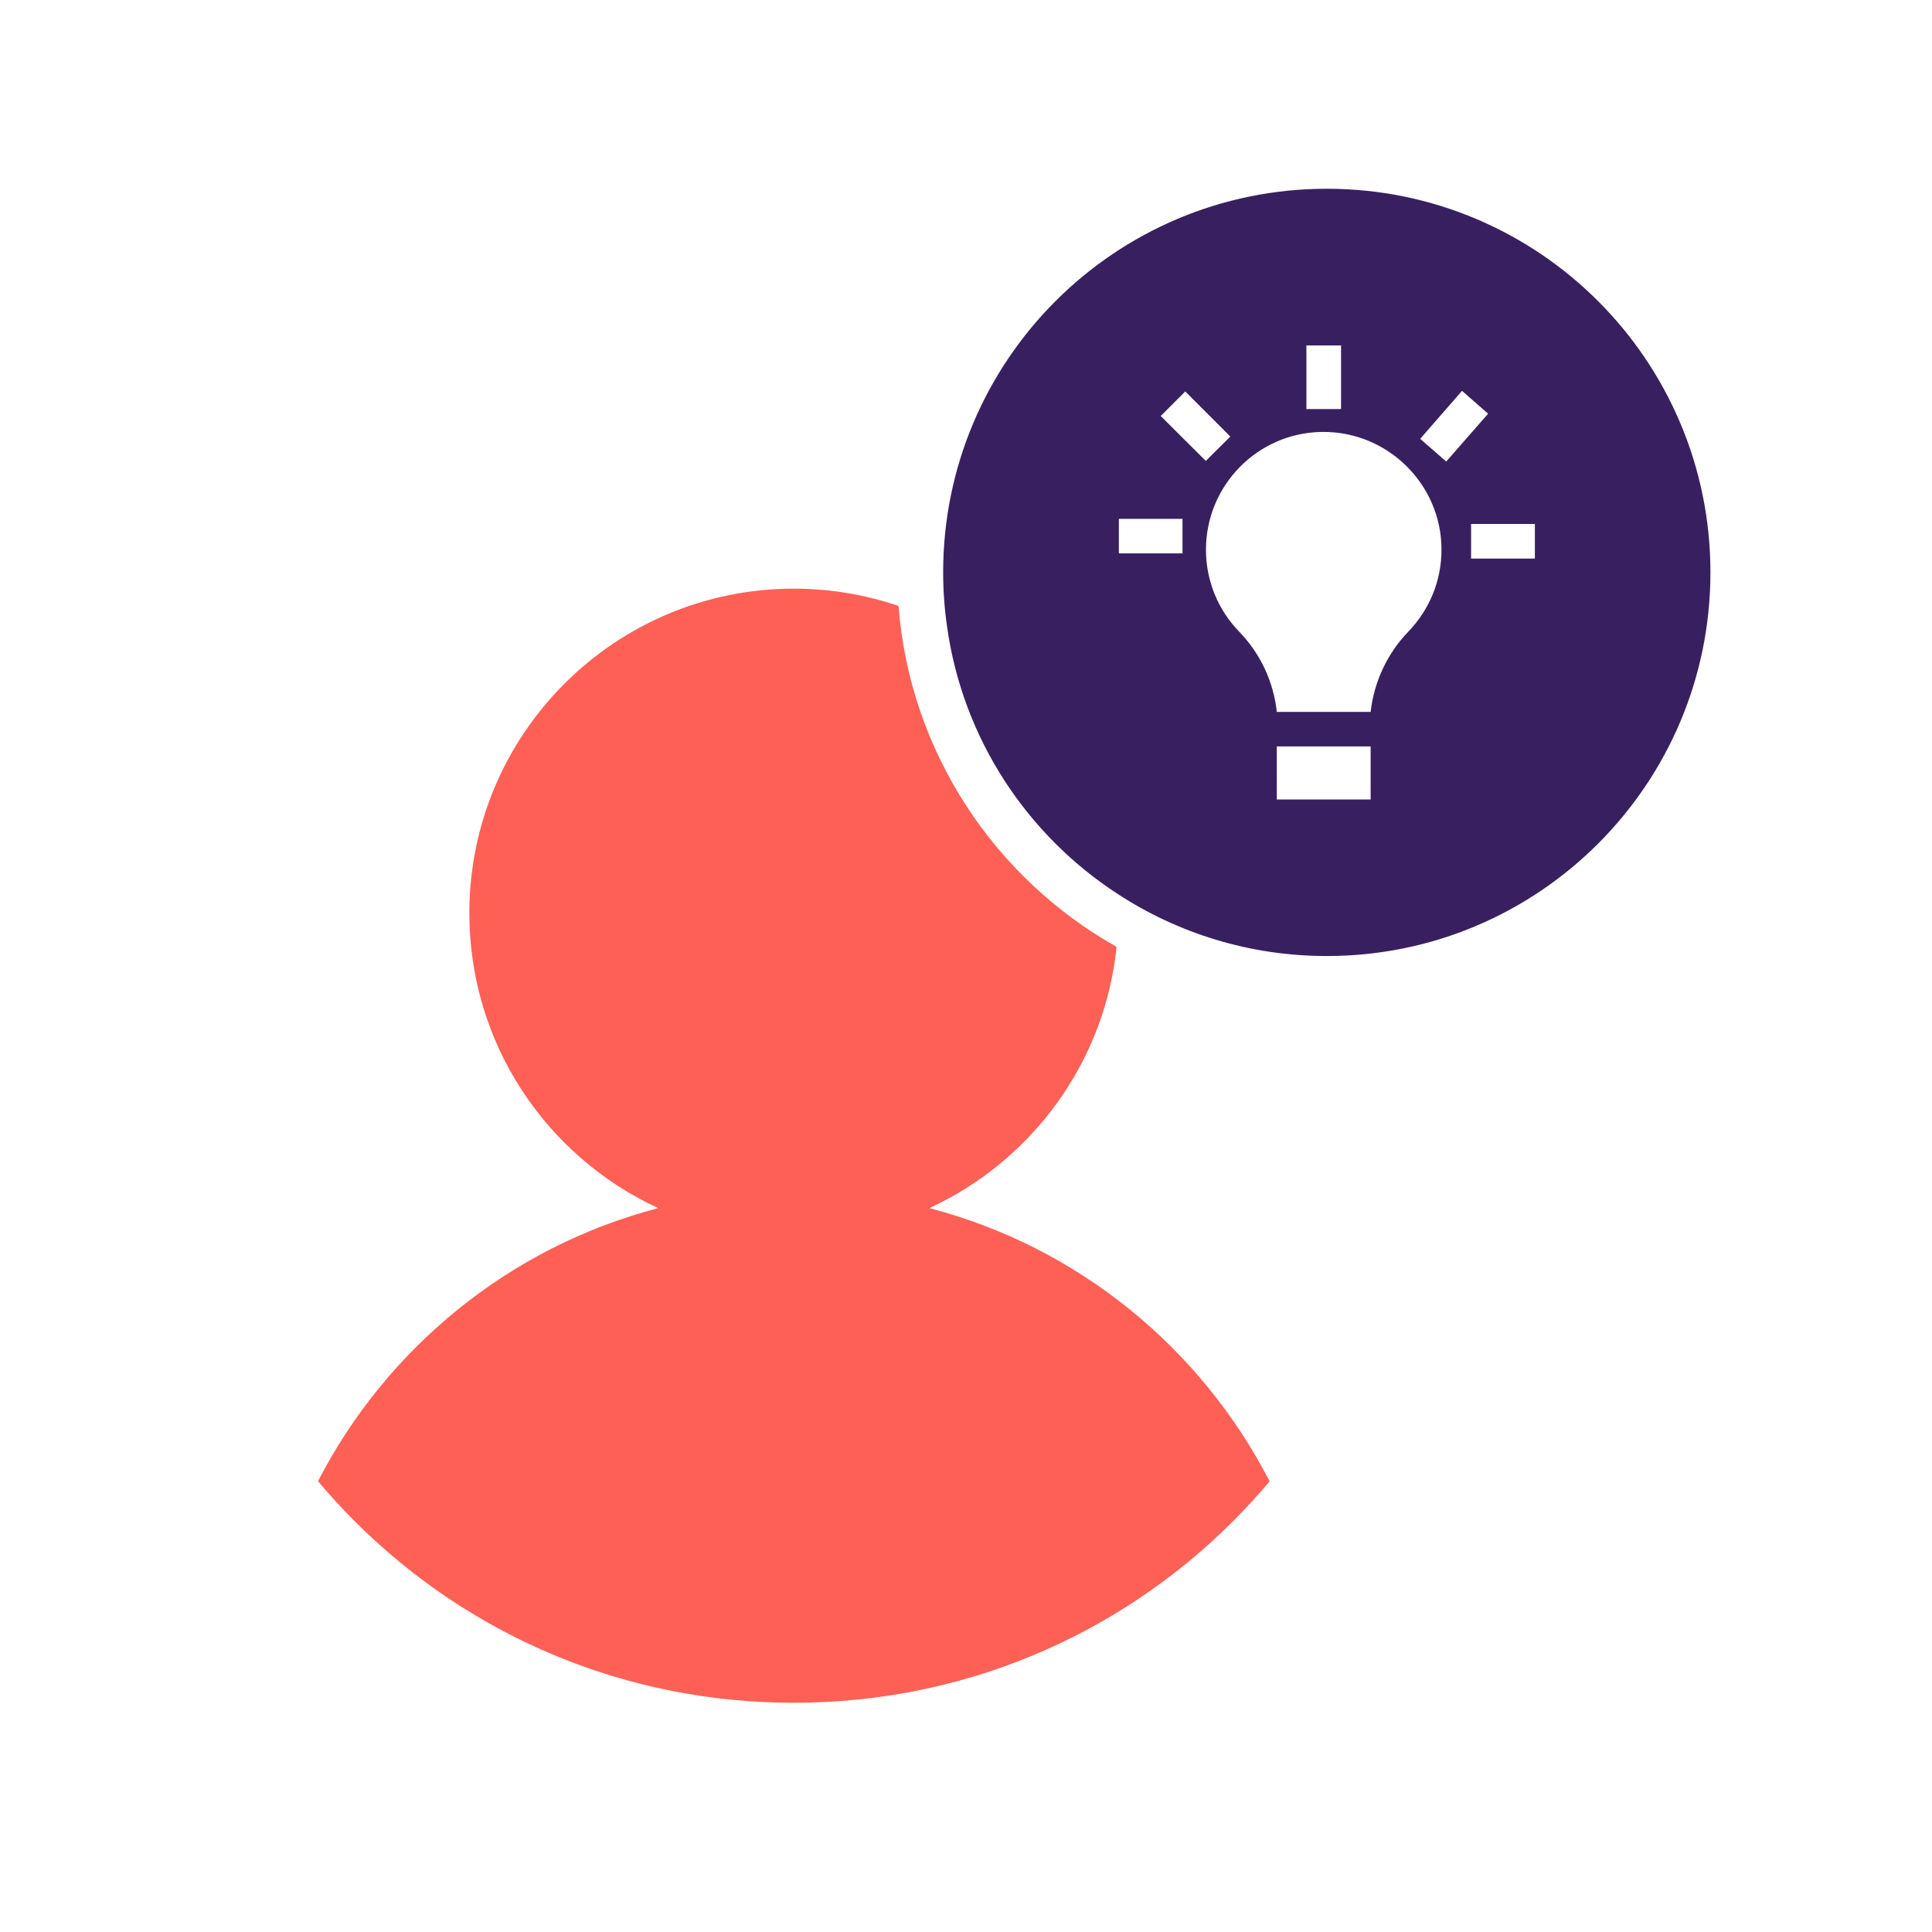
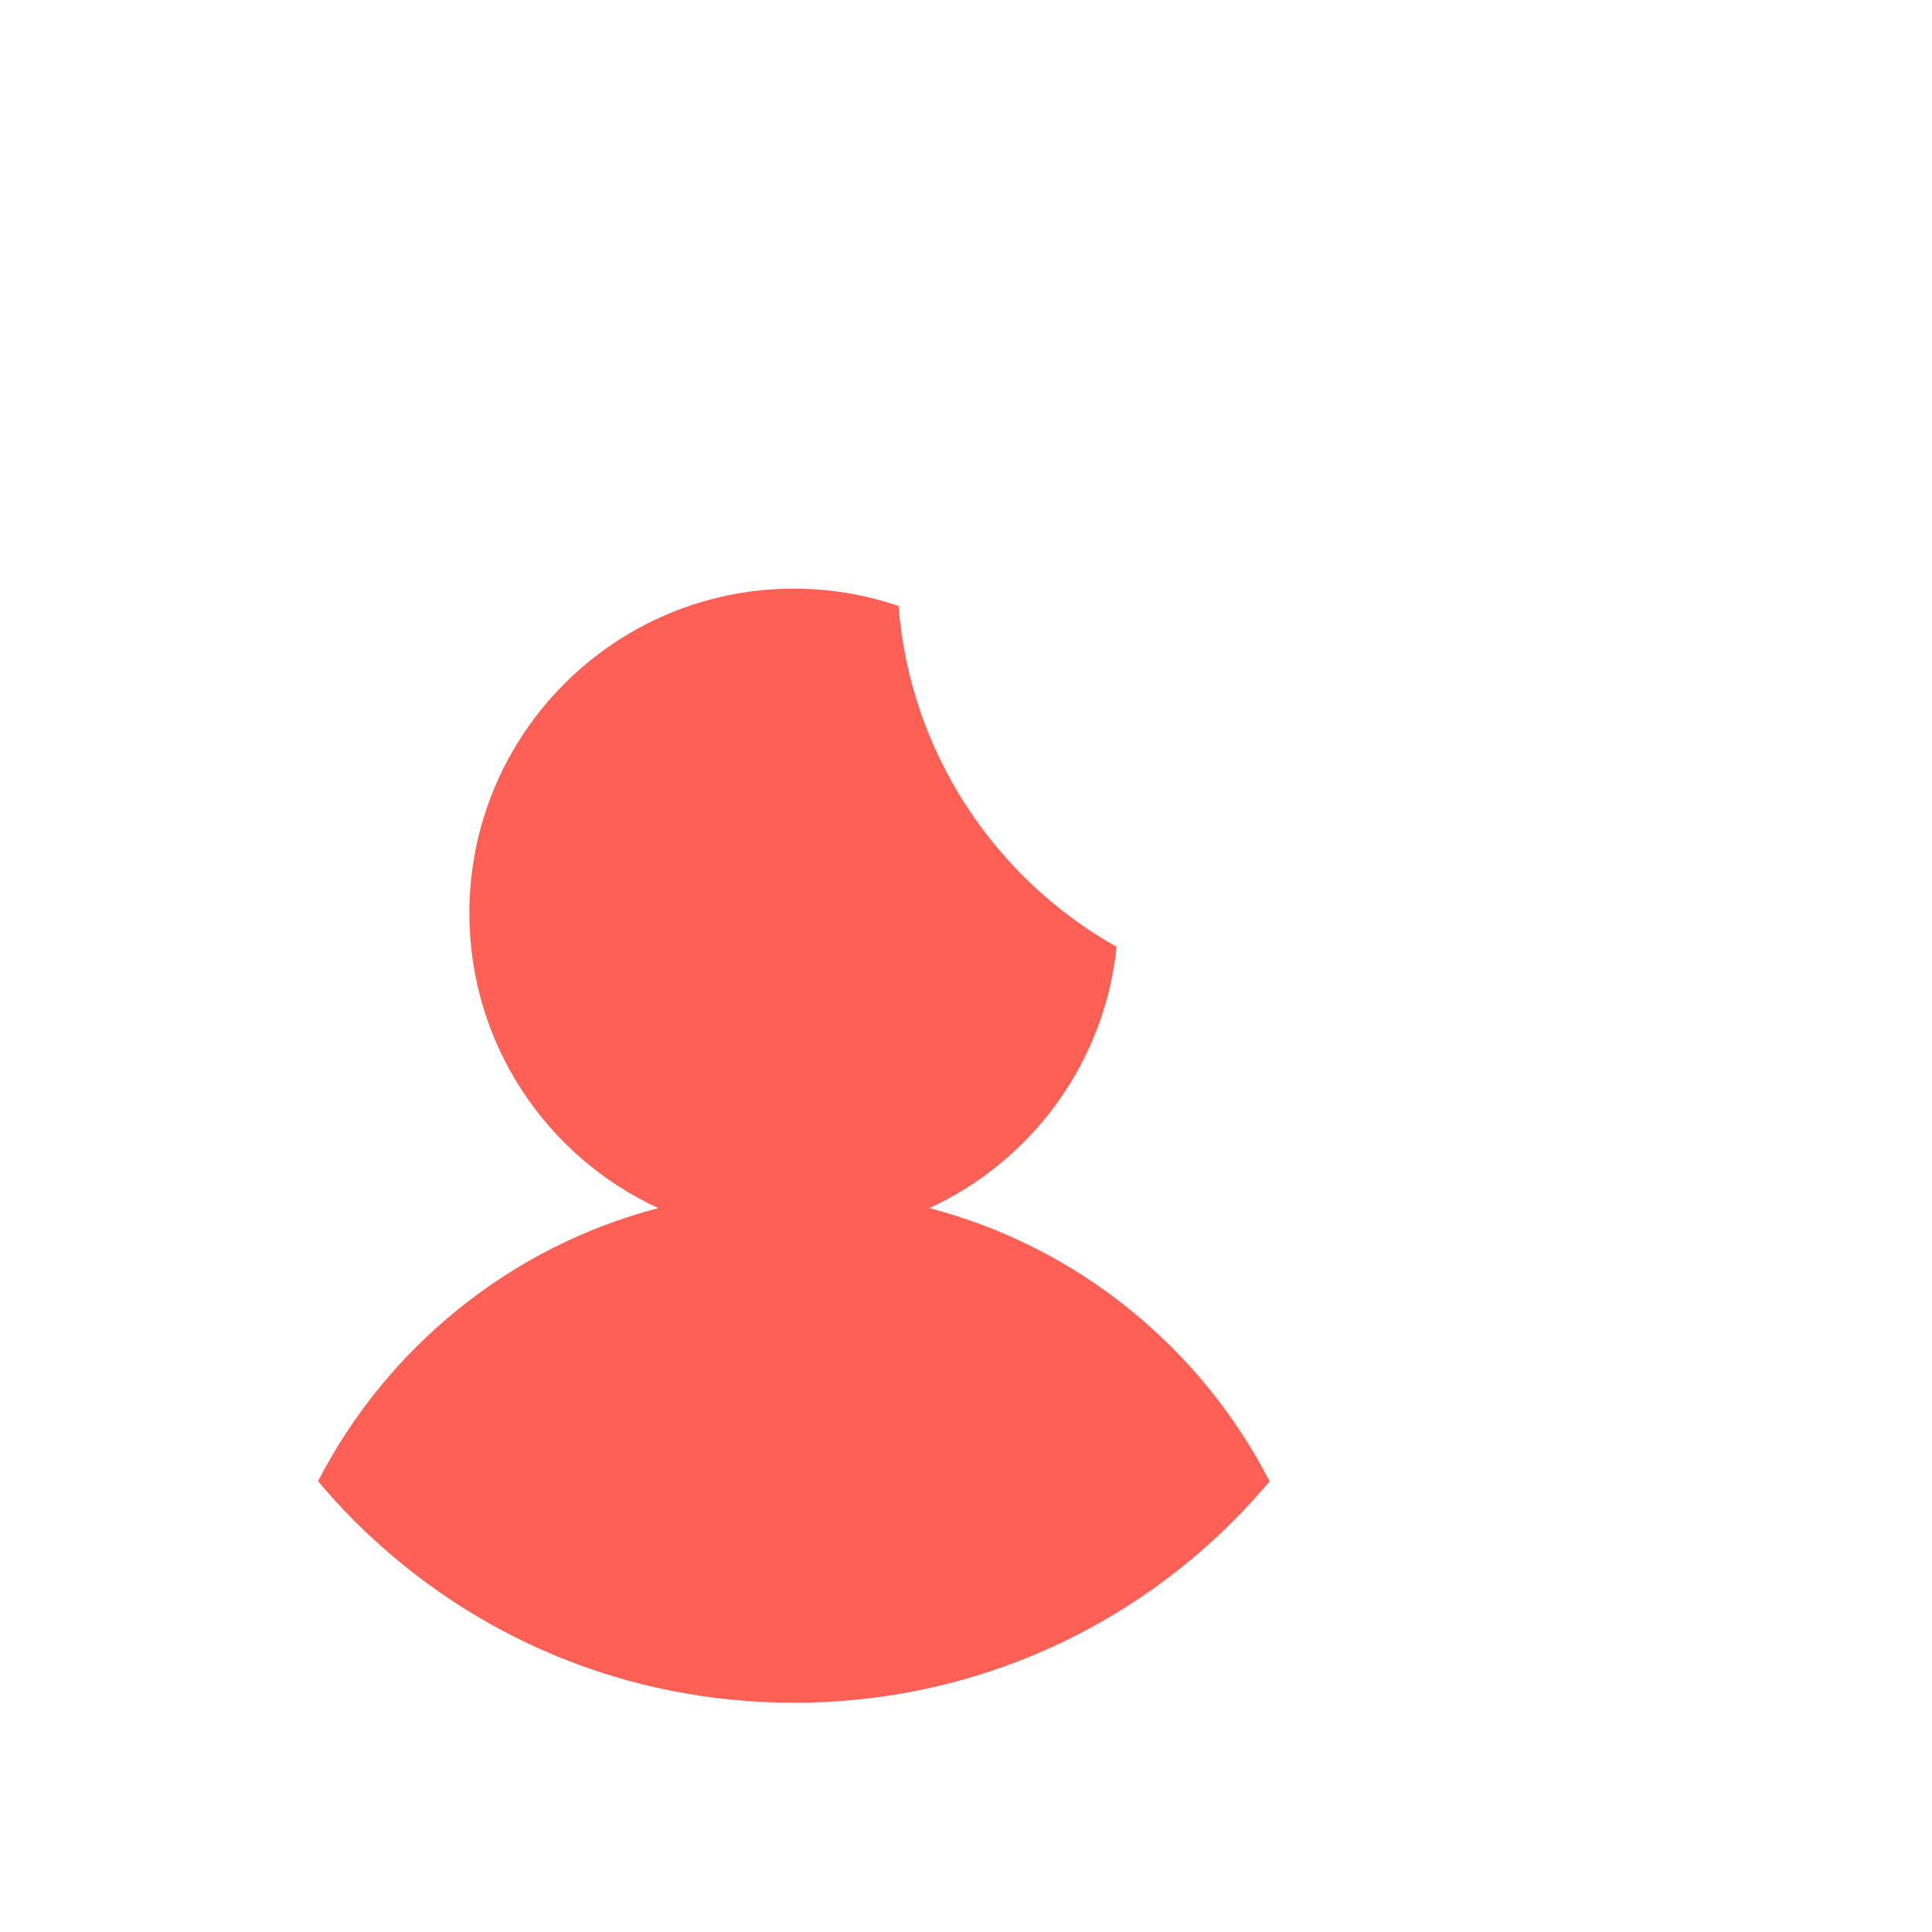
<svg xmlns="http://www.w3.org/2000/svg" width="126" height="126" viewBox="0 0 126 126" fill="none">
  <path fill-rule="evenodd" clip-rule="evenodd" d="M82.8 96.61C82.06 97.49 81.27 98.35 80.45 99.18C72.79 106.84 62.6 111.05 51.77 111.05C40.94 111.05 30.76 106.84 23.1 99.18C22.27 98.35 21.49 97.49 20.74 96.6C25.22 87.9 33.26 81.31 42.93 78.79C35.66 75.44 30.61 68.09 30.61 59.55C30.61 47.87 40.09 38.39 51.77 38.39C54.16 38.39 56.46 38.79 58.6 39.52C59.34 49.07 64.89 57.29 72.82 61.75C72.04 69.34 67.25 75.73 60.61 78.79C70.29 81.31 78.32 87.9 82.8 96.61Z" fill="#FF6056" />
-   <path d="M86.53 12.31C72.71 12.31 61.51 23.51 61.51 37.33C61.51 38.54 61.6 39.74 61.77 40.9C62.8 48.19 66.98 54.46 72.89 58.3C76.81 60.86 81.5 62.35 86.53 62.35C100.35 62.35 111.55 51.15 111.55 37.33C111.55 23.51 100.35 12.31 86.53 12.31ZM85.2 22.53H87.46V26.68H85.2V22.53ZM77.12 36.09H72.97V33.84H77.12V36.09ZM75.7 27.13L77.3 25.53L80.24 28.47L78.64 30.06L75.7 27.13ZM89.39 52.14H83.27V48.68H89.39V52.14ZM91.85 41.19C90.47 42.62 89.61 44.47 89.39 46.43H83.27C83.06 44.47 82.2 42.62 80.81 41.19C79.47 39.81 78.65 37.92 78.65 35.85C78.65 31.65 82.02 28.23 86.2 28.17C90.46 28.1 94 31.56 94.01 35.82C94.02 37.91 93.19 39.8 91.85 41.19ZM92.62 28.62L95.35 25.49L97.05 26.98L94.32 30.1L92.62 28.62ZM100.1 36.43H95.94V34.17H100.1V36.43Z" fill="#382060" />
</svg>